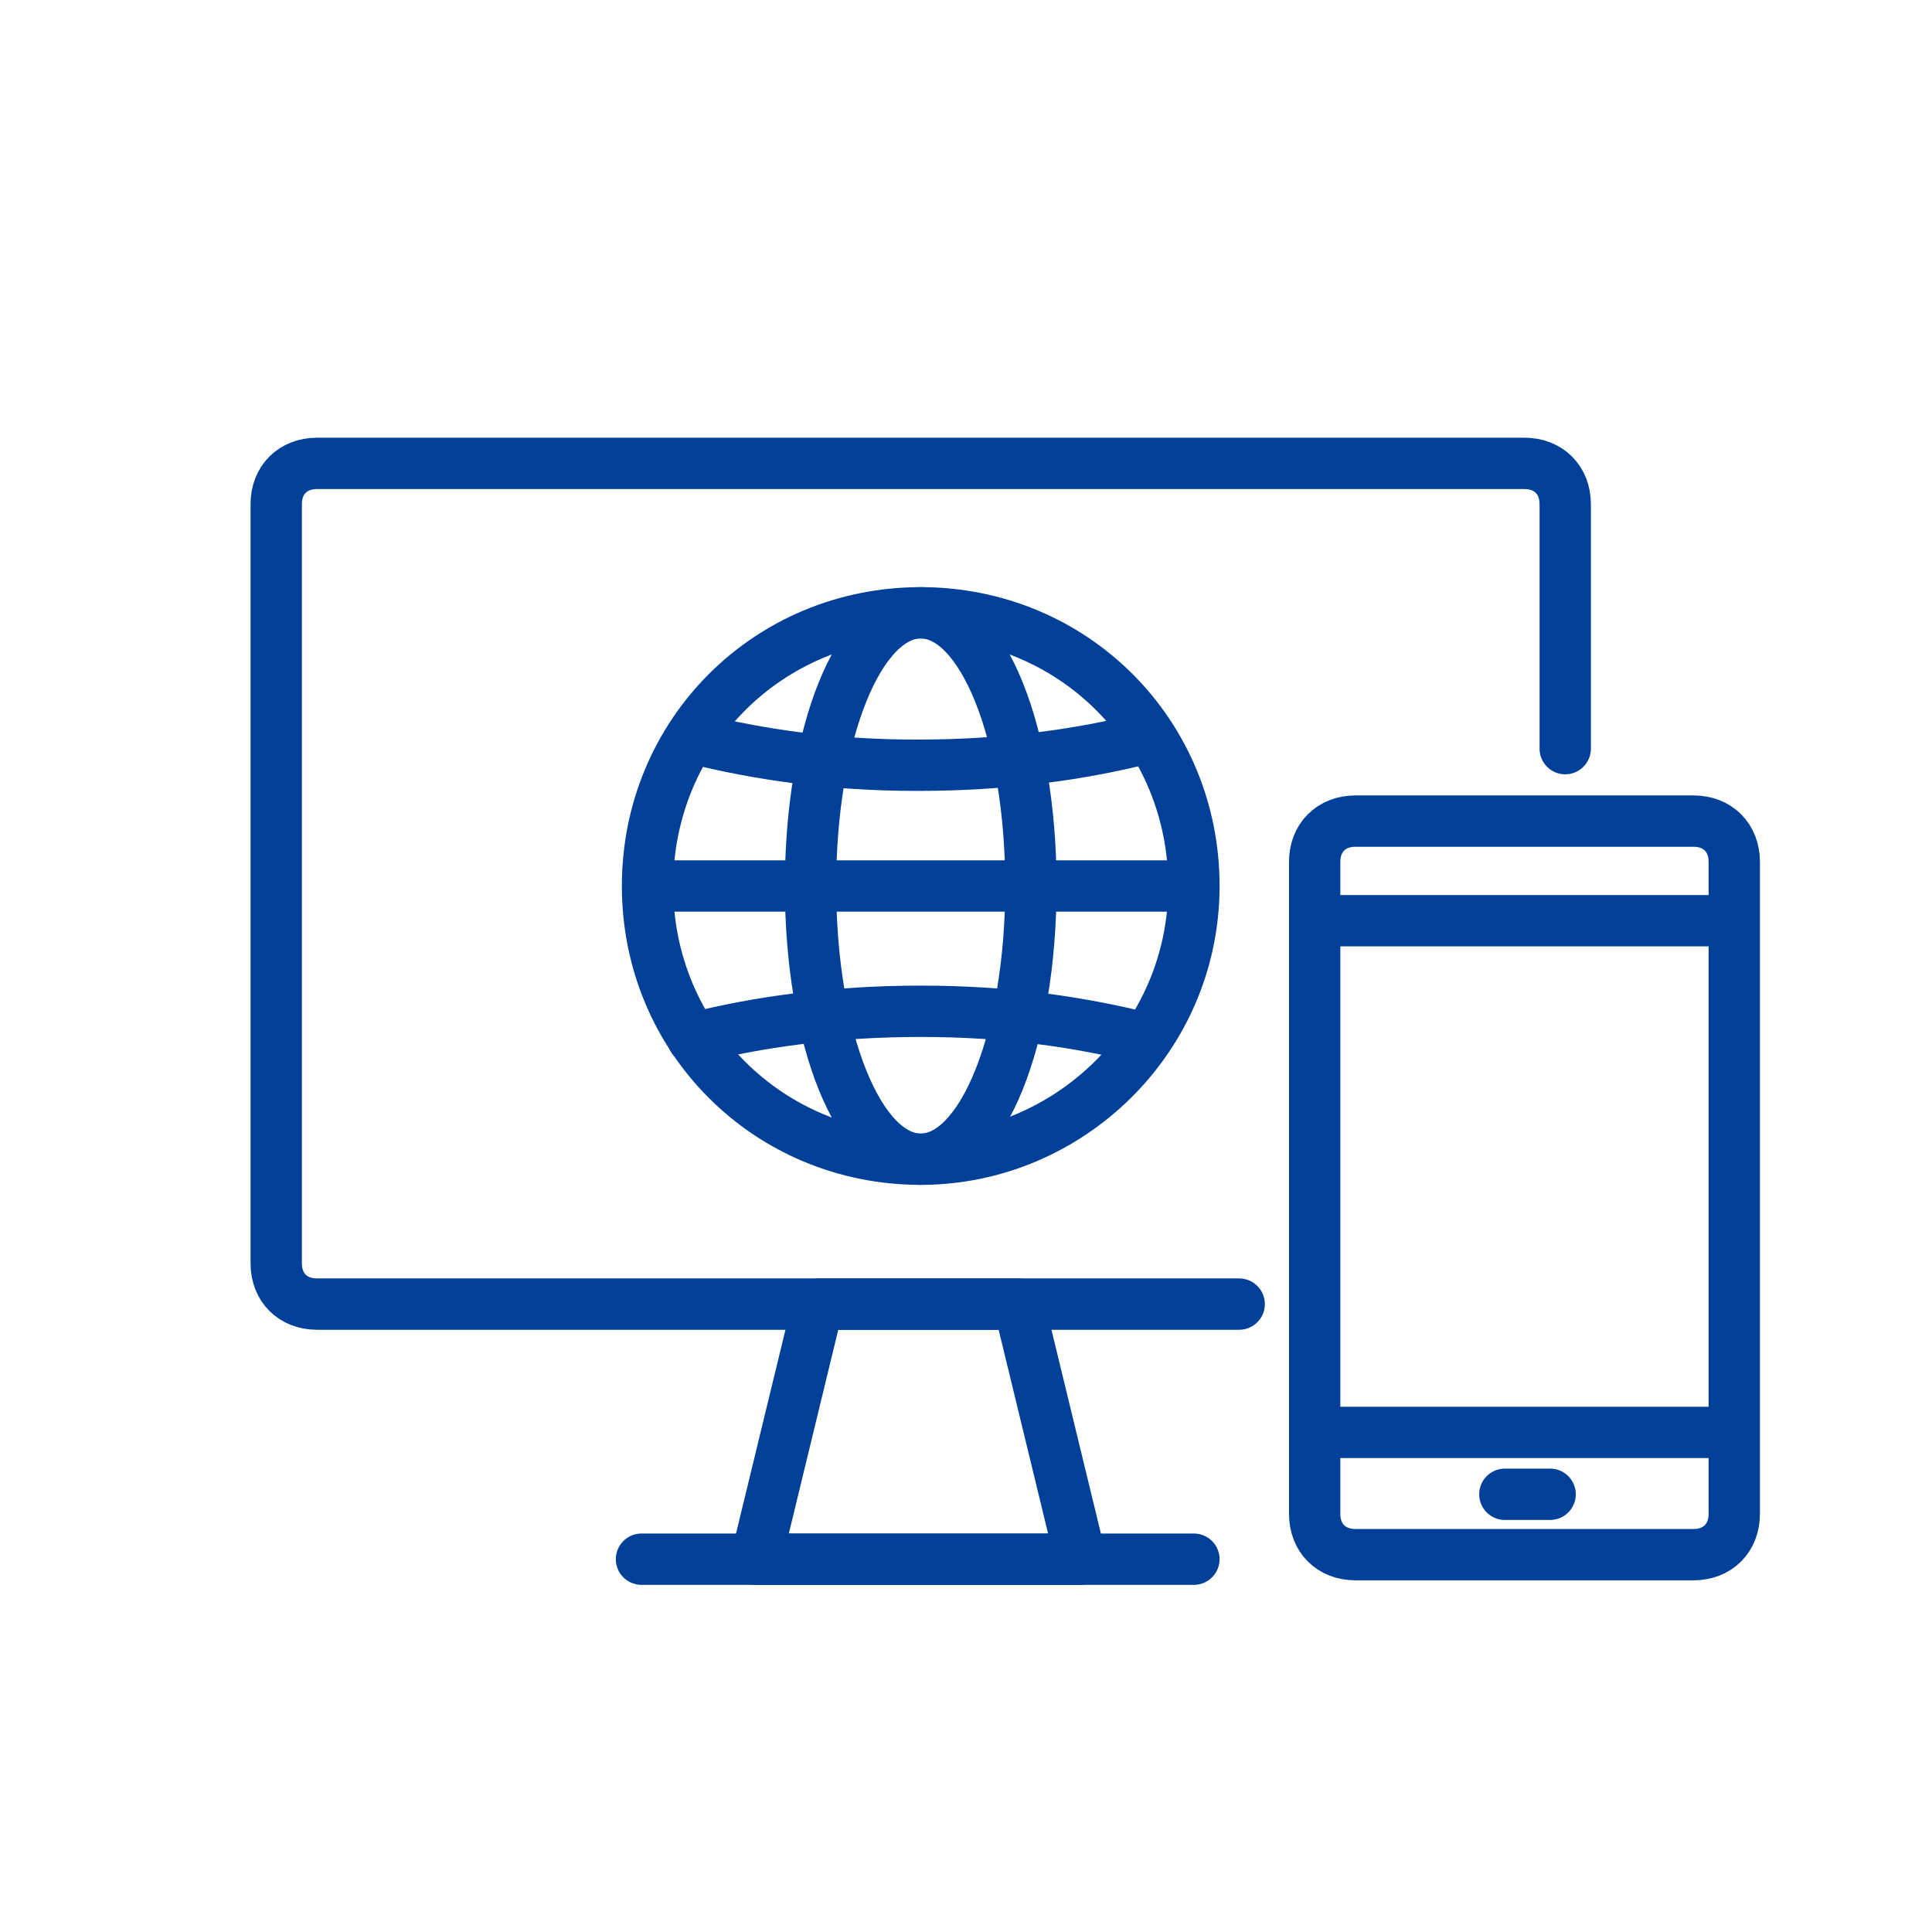
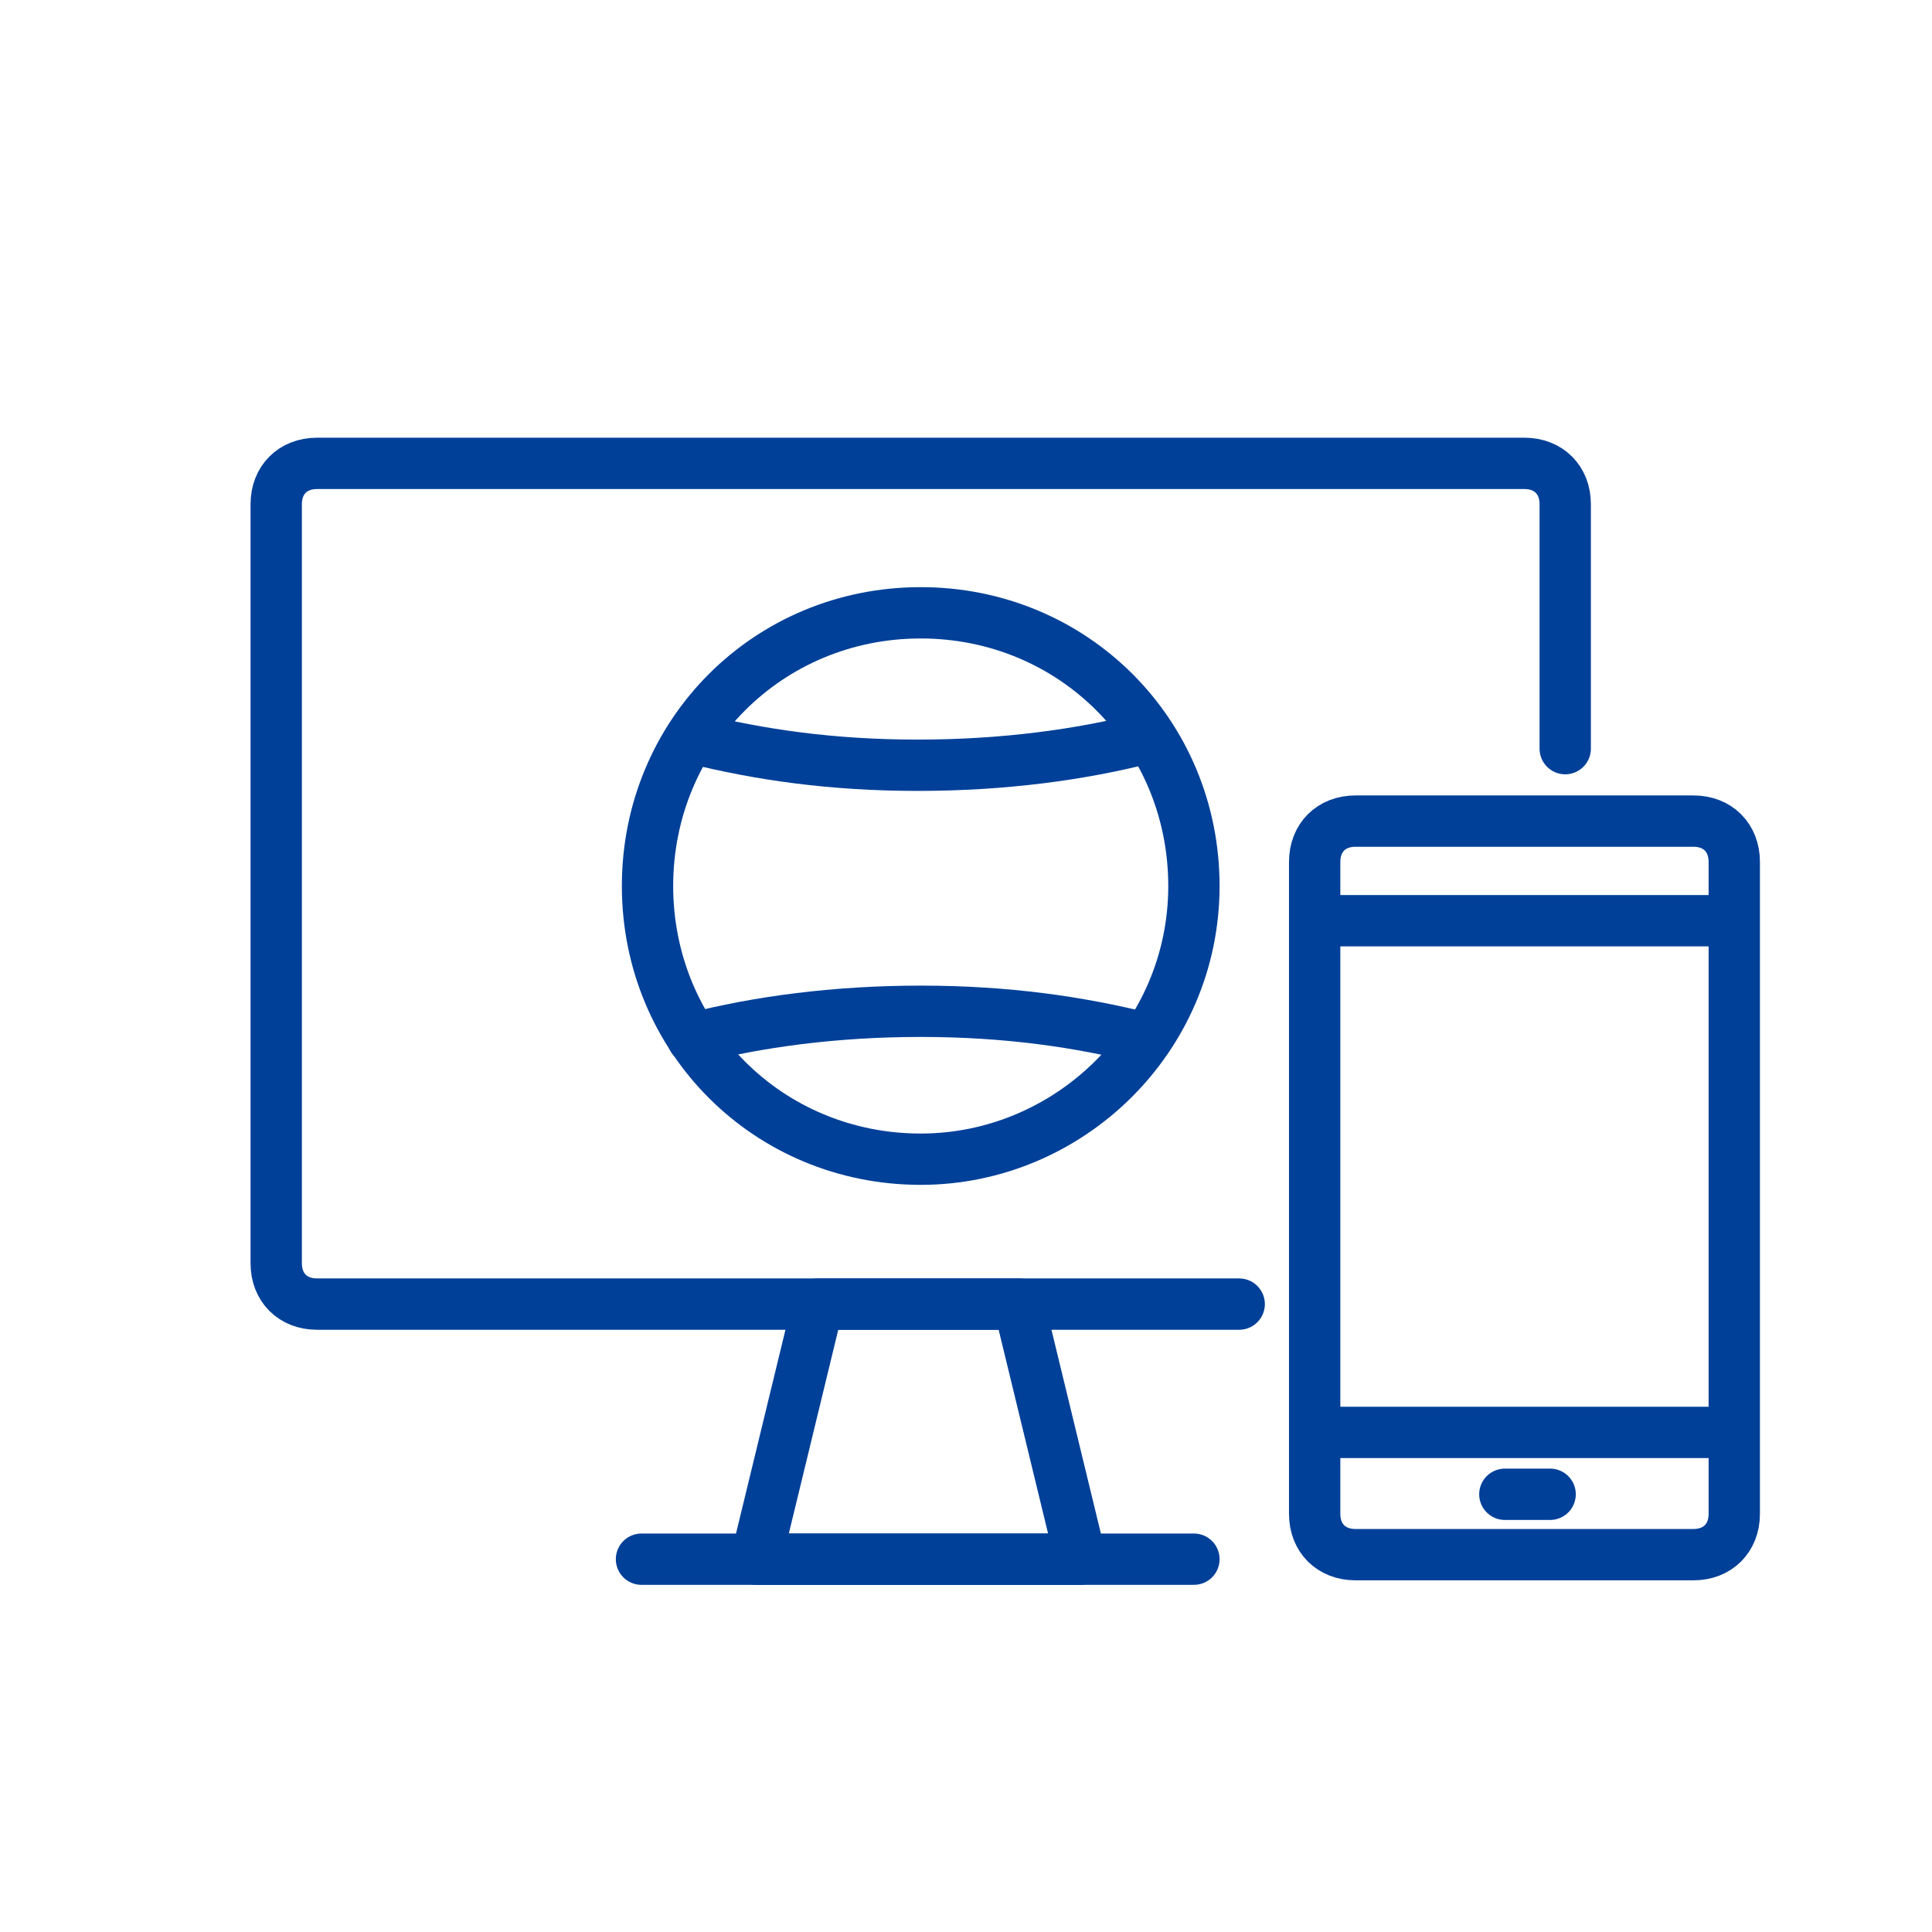
<svg xmlns="http://www.w3.org/2000/svg" id="_レイヤー_1" data-name=" レイヤー 1" version="1.1" viewBox="0 0 128 128">
  <defs>
    <style>
      .cls-1 {
        fill: none;
        stroke: #004098;
        stroke-linecap: round;
        stroke-linejoin: round;
        stroke-width: 3.4px;
      }
    </style>
  </defs>
  <path class="cls-1" d="M82.1,86.4H21c-1.6,0-2.7-1.1-2.7-2.7v-50.3c0-1.6,1.1-2.7,2.7-2.7h80c1.6,0,2.7,1.1,2.7,2.7v16.2" />
  <path class="cls-1" d="M50.1,103.3l4.1-16.9h13.3l4.1,16.9h-21.5Z" />
  <path class="cls-1" d="M42.5,103.3h36.6" />
  <path class="cls-1" d="M112.2,54.4h-22.4c-1.6,0-2.7,1.1-2.7,2.7v43.2c0,1.6,1.1,2.7,2.7,2.7h22.4c1.6,0,2.7-1.1,2.7-2.7v-43.2c0-1.6-1.1-2.7-2.7-2.7Z" />
  <path class="cls-1" d="M87.1,61h27.2" />
  <path class="cls-1" d="M87.1,94.9h27.2" />
  <path class="cls-1" d="M99.7,99h3" />
  <path class="cls-1" d="M61,76.8c9.8,0,18.1-8,18.1-18.1s-8-18.1-18.1-18.1-18.1,8-18.1,18.1,8,18.1,18.1,18.1Z" />
-   <path class="cls-1" d="M61,76.8c4.1,0,7.3-8,7.3-18.1s-3.2-18.1-7.3-18.1-7.3,8-7.3,18.1,3.2,18.1,7.3,18.1Z" />
  <path class="cls-1" d="M75.9,48.9c-4.3,1.1-9.4,1.8-15.1,1.8s-10.5-.7-14.9-1.8" />
  <path class="cls-1" d="M45.9,68.8c4.3-1.1,9.4-1.8,15.1-1.8s10.5.7,14.9,1.8" />
-   <path class="cls-1" d="M43,58.7h35.7" />
</svg>